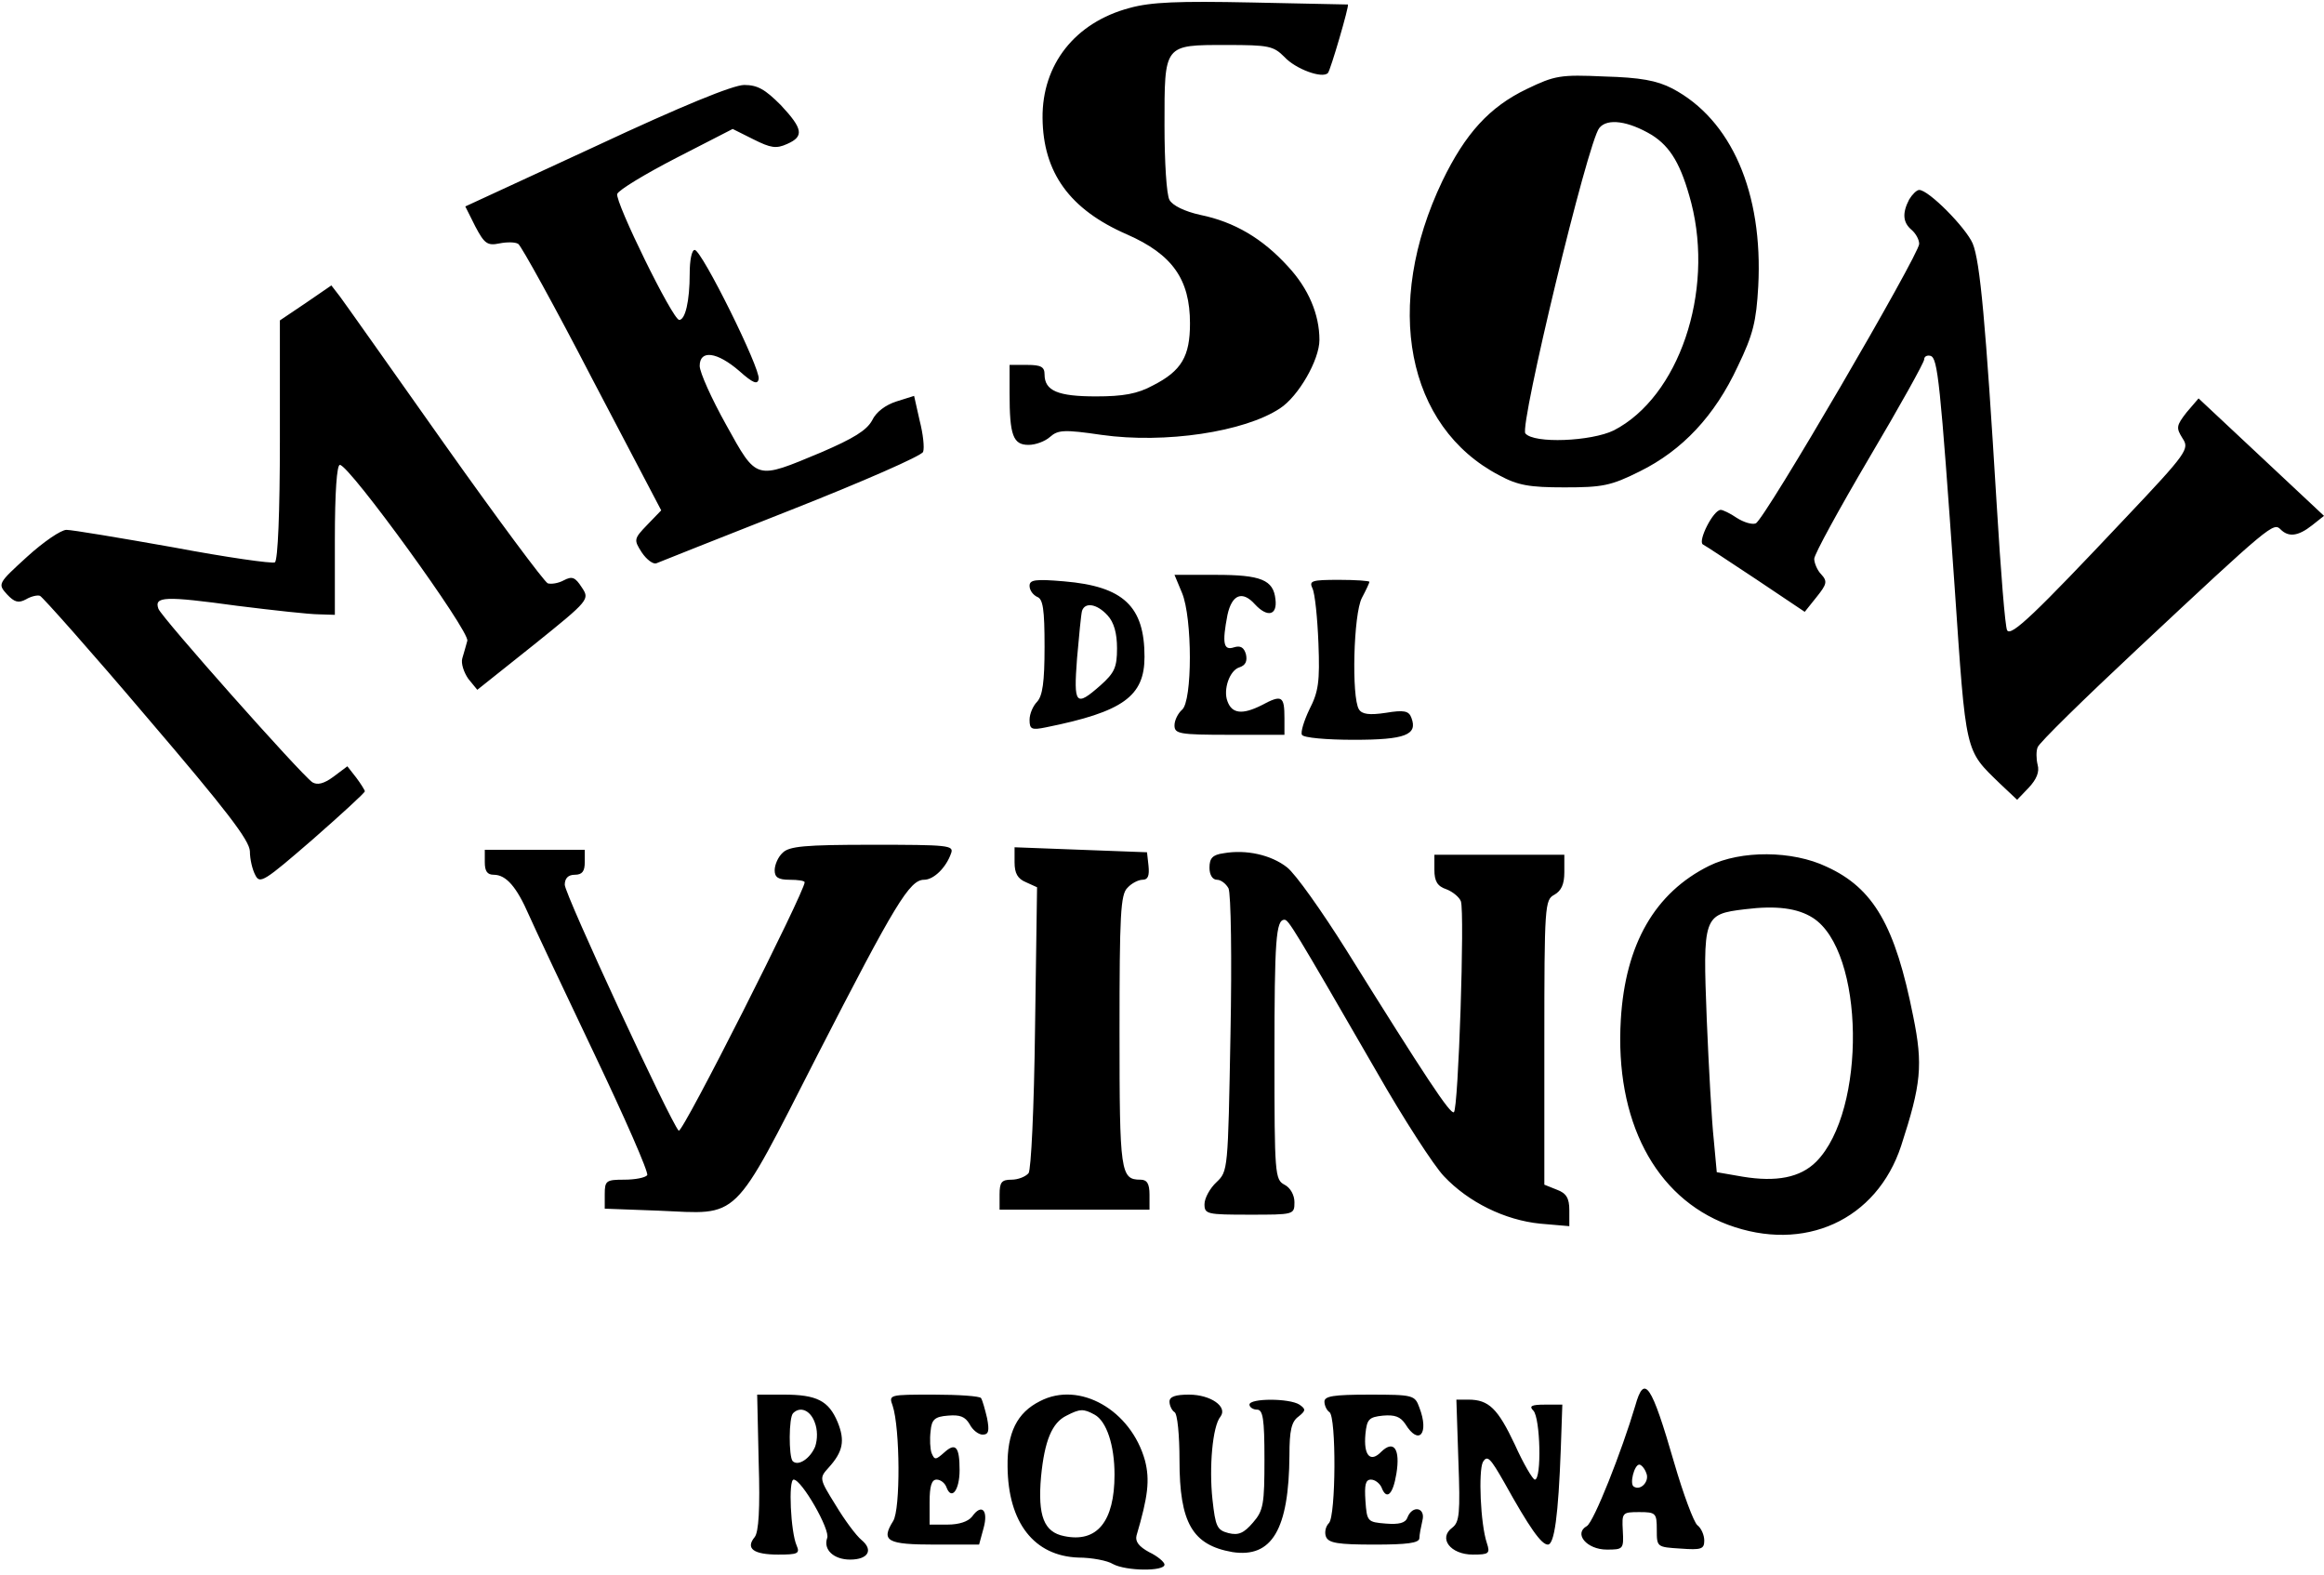
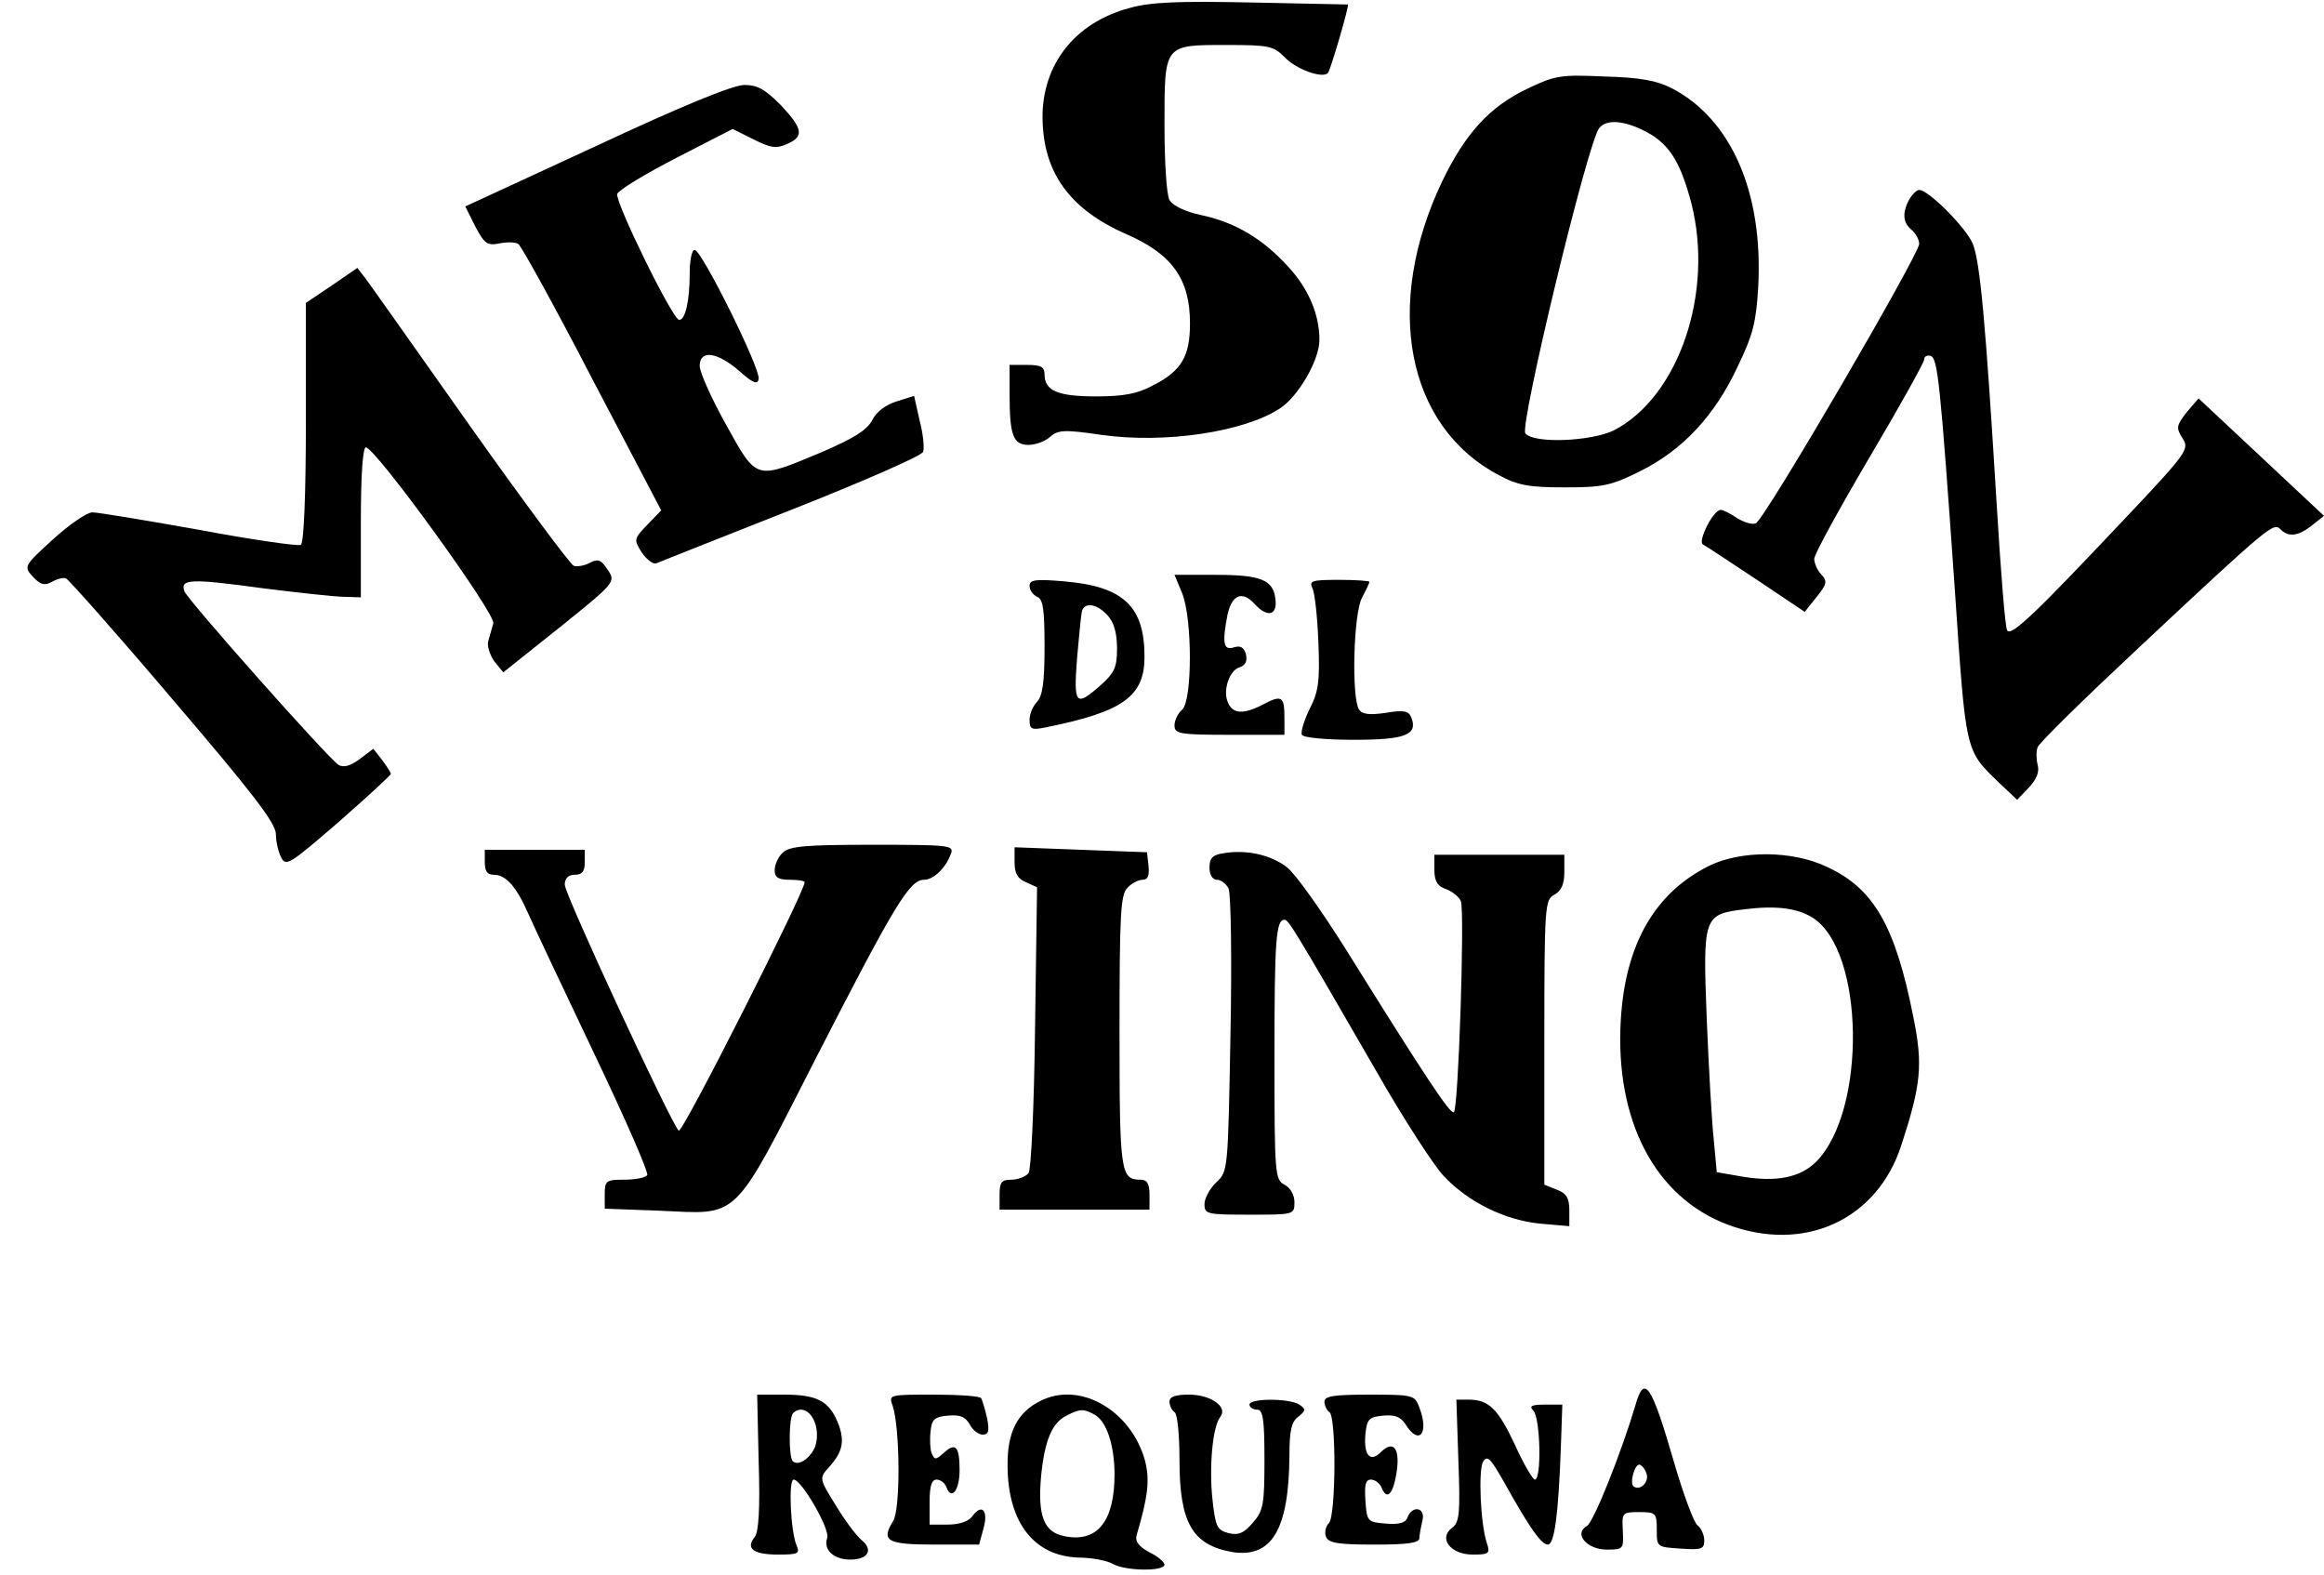
<svg xmlns="http://www.w3.org/2000/svg" viewBox="0 0 465 315">
  <g stroke="none" stroke-width="1" fill="none" fill-rule="evenodd">
    <g transform="translate(.298 .376)" fill="#000" fill-rule="nonzero">
-       <path d="M225.702 312.401c-10.9-2.9-17.5-11.3-17.4-22 .1-10.9 5.4-18.3 16.9-23.3 9.1-4 12.6-9 12.6-17.8 0-6.6-1.7-9.5-7.4-12.4-3.1-1.7-6-2.2-11.4-2.2-7.6 0-10.3 1.1-10.3 4.4 0 1.5-.7 1.9-3.5 1.9h-3.5v-5.7c0-8.4.7-10.3 3.8-10.3 1.4 0 3.3.7 4.3 1.6 1.6 1.4 2.8 1.5 10.3.4 12.7-1.8 28.6.6 35.7 5.3 3.7 2.4 7.9 9.7 7.9 13.7 0 5.1-2.2 10.3-6.3 14.7-5.1 5.6-10.7 8.9-17.5 10.3-3.2.7-5.6 1.9-6.2 3-.6 1-1 7.7-1 14.9 0 16.3-.2 16.1 12.4 16.1 8.5 0 9.4-.2 11.6-2.4 2.2-2.4 7.6-4.4 8.7-3.2.5.5 4.3 13.5 4 13.7-.1 0-8.7.2-19.2.4-14.7.3-20.2.1-24.5-1.1zm79.5-16.2c-7.5-3.6-12.3-8.9-16.9-18.4-11.9-24.9-7.2-49.2 11.4-58.9 3.7-2 6-2.4 13-2.4 7.6 0 9.3.3 15.1 3.2 8.5 4.2 15 11.1 19.6 21 3.1 6.4 3.7 9 4.1 16 1 18.8-5.4 33.4-17.2 39.6-3.1 1.6-6.4 2.2-13.6 2.4-8.8.4-9.9.2-15.5-2.5zm25-9.2c3.8-2.4 5.9-6 7.9-13.6 4.6-17.9-2.5-38.8-15.5-45.5-4.5-2.2-16-2.7-17.7-.6-1.2 1.5 12.5 58.4 14.8 61.1 1.6 2 5.8 1.4 10.5-1.4zm-211.2-2.2l-26.2-12.1 2-4c1.8-3.4 2.4-3.9 4.8-3.4 1.5.3 3.2.3 3.8-.1.6-.4 7.3-12.5 14.8-27l13.8-26.3-2.8-2.9c-2.7-2.8-2.7-3-1.1-5.5 1-1.5 2.3-2.4 2.9-2.2.7.3 12.8 5.1 27 10.7s26.1 10.8 26.4 11.6c.3.8 0 3.6-.7 6.3l-1.1 4.9-3.5-1.1c-2.2-.7-4.1-2.1-4.9-3.8-1.1-2-3.7-3.6-10.2-6.4-13.2-5.5-12.8-5.7-19 5.5-2.9 5.2-5.3 10.5-5.3 11.8 0 3.3 3.5 2.8 7.9-1 2.8-2.5 3.7-2.8 3.9-1.6.4 2-11.4 25.8-12.8 25.8-.6 0-1-2.1-1-4.7 0-5.6-.9-9.3-2.1-9.3-1.3 0-12.9 23.7-12.4 25.2.3.8 5.6 4 11.8 7.2l11.3 5.8 4.2-2.1c3.4-1.7 4.5-1.9 6.7-.9 3.4 1.5 3.2 3-1.3 7.8-3.1 3.1-4.6 4-7.3 4-2.2 0-12.5-4.2-29.6-12.2zm262.7-10.7c-1.4-2.7-1.3-4.6.5-6.1.8-.7 1.5-1.9 1.5-2.8 0-2.1-31-55.3-32.7-55.9-.7-.3-2.4.2-3.8 1.1-1.3.9-2.8 1.6-3.2 1.6-1.5 0-4.6-6.2-3.6-6.9.6-.3 5.4-3.5 10.7-7l9.7-6.5 2.4 3c2 2.5 2.2 3.1.9 4.5-.8.8-1.4 2.3-1.4 3.1 0 .9 5 10 11 20.2 6.1 10.3 11 19.1 11 19.7 0 .6.6.9 1.3.7 1.4-.5 1.9-4.9 4.8-46.3 2.3-33.7 2-32.4 9.1-39.3l3.4-3.2 2.3 2.4c1.6 1.7 2.2 3.2 1.8 4.6-.3 1.2-.3 2.8 0 3.5.2.8 9.3 9.7 20.1 19.8 26.6 24.9 27.1 25.2 28.5 23.8 1.6-1.6 3.5-1.4 6.3.8l2.4 1.9-12.6 11.8-12.5 11.7-2.4-2.8c-2.1-2.7-2.1-3.1-.8-5.2 1.4-2.1 1-2.8-11.5-16-18-19.1-22.8-23.7-23.6-22.4-.4.6-1.3 12-2.1 25.3-2.2 36.1-3.3 48.5-4.8 52.1-1.4 3.2-8.8 10.7-10.7 10.7-.5 0-1.4-.9-2-1.9zm-320.8-20.7l-5.2-3.5v-23.9c0-14.4-.4-24.1-1-24.5-.5-.3-9.7 1-20.3 3-10.7 1.9-20.3 3.5-21.4 3.5-1.1 0-4.6-2.4-7.9-5.4-5.8-5.3-5.9-5.4-4-7.5 1.5-1.6 2.3-1.8 3.8-1 1 .6 2.3.9 2.8.7.5-.2 10.2-11.1 21.4-24.3 16-18.7 20.5-24.6 20.6-26.8 0-1.6.5-3.7 1.1-4.8.9-1.8 1.8-1.2 11.5 7.2 5.7 5 10.4 9.3 10.4 9.6 0 .2-.8 1.5-1.7 2.7l-1.8 2.3-2.8-2.1c-1.9-1.4-3.2-1.7-4.2-1.1-2.4 1.7-30.1 32.9-30.8 34.7-.9 2.5 1.2 2.6 15.8.6 7.2-.9 14.5-1.7 16.3-1.7l3.2-.1v15c0 9.6.4 15 1 15 1.9 0 26.1-33.4 25.5-35.2-.3-1-.7-2.6-1-3.5-.3-1 .3-2.8 1.2-4.1l1.8-2.2 11.3 9c11.2 9 11.2 9.1 9.6 11.5-1.3 2-1.9 2.3-3.6 1.4-1.1-.6-2.5-.8-3.2-.6-.7.3-10 12.8-20.7 27.9-10.6 15-20 28.3-20.9 29.5l-1.7 2.2-5.1-3.5zm175.3-58c2.1-5 2.1-21.7 0-23.4-.8-.7-1.5-2.1-1.5-3.1 0-1.7.9-1.9 11-1.9h11v3.3c0 4.5-.5 4.8-4.6 2.6-3.8-1.9-5.9-1.7-6.8.8-.9 2.3.4 6.2 2.4 6.8 1.2.4 1.6 1.2 1.3 2.6-.4 1.4-1.1 1.8-2.4 1.4-2.1-.7-2.4.8-1.3 6.5.9 4.1 3 4.9 5.5 2.1 2.5-2.7 4.5-2.2 4.1 1-.4 3.9-2.9 4.9-11.9 4.9h-8.3l1.5-3.6zm-30.5 1.4c0-.9.7-1.8 1.5-2.2 1.2-.4 1.5-2.5 1.5-10 0-7.1-.4-9.8-1.5-11-.8-.8-1.5-2.4-1.5-3.6 0-1.9.4-2.1 3.3-1.5 15.4 3.1 19.7 6.2 19.7 14.1 0 10.1-4.2 14.1-16.1 15.1-5.8.5-6.9.3-6.9-.9zm15.6-5.9c1.3-1.4 1.9-3.6 1.9-6.6 0-3.8-.5-4.9-3.3-7.4-5-4.4-5.4-3.9-4.7 5.4.4 4.5.8 8.8 1 9.5.6 1.8 3 1.4 5.1-.9zm41 5.4c.5-1 1-5.9 1.2-11 .3-7.7 0-9.7-1.8-13.2-1.1-2.3-1.8-4.6-1.5-5.1.3-.6 5-1 10.4-1 10.3 0 12.8 1 11.5 4.4-.5 1.4-1.5 1.6-5.1 1-3.3-.5-4.8-.3-5.4.7-1.5 2.4-1.1 19.1.6 22.3.8 1.5 1.5 3 1.5 3.2 0 .2-2.7.4-6.1.4-5.5 0-6-.2-5.3-1.7zm-106-52.9c-.9-.8-1.6-2.4-1.6-3.5 0-1.4.7-1.9 3-1.9 1.7 0 3-.2 3-.5 0-1.9-24.5-50.4-25.2-49.7-1.6 1.6-22.8 47.3-22.8 49.2 0 1.3.7 2 2 2 1.5 0 2 .7 2 2.5v2.5h-20v-2.5c0-1.8.5-2.5 1.8-2.5 2.5 0 4.6-2.5 7-8 1.1-2.5 7-15 13.1-27.8s10.9-23.7 10.6-24.3c-.4-.5-2.4-.9-4.6-.9-3.6 0-3.9-.2-3.9-2.9v-2.9l10.8-.4c16.4-.7 14.5-2.7 31.7 31 15.6 30.4 18.5 35.2 21.4 35.2 1.9 0 4.4 2.4 5.4 5.3.6 1.6-.6 1.7-15.8 1.7-13.5 0-16.6-.3-17.9-1.6zm46.4-1.9c0-2.2.6-3.3 2.3-4l2.2-1-.4-28c-.2-16.5-.8-28.5-1.3-29.2-.6-.7-2.1-1.3-3.4-1.3-2 0-2.4-.5-2.4-3v-3h30v3c0 2.2-.5 3-1.8 3-4 0-4.2 1.4-4.2 29.6 0 23.4.2 27.5 1.6 28.8.8.9 2.2 1.6 3 1.6 1.1 0 1.4.8 1.2 2.8l-.3 2.7-13.3.5-13.2.5v-3zm41.8 1.8c-2.2-.3-2.8-1-2.8-2.9 0-1.4.6-2.4 1.5-2.4.8 0 1.8-.8 2.3-1.7.5-1 .7-14.1.4-29.2-.5-27.3-.5-27.4-2.8-29.6-1.3-1.2-2.4-3.2-2.4-4.4 0-2 .5-2.1 9-2.1 8.9 0 9 0 9 2.5 0 1.4-.8 2.9-2 3.5-1.9 1-2 2.1-2 25.5 0 23.5.3 27.5 2 27.5.8 0 1.7-1.4 18.5-30.5 5.3-9.3 11.4-18.7 13.4-20.8 4.9-5.2 12.2-8.8 19.3-9.5l5.8-.5v3.2c0 2.4-.6 3.4-2.5 4.1l-2.5 1v28.4c0 27.5.1 28.6 2 29.6 1.4.8 2 2.1 2 4.5v3.5h-26v-3c0-2.3.6-3.3 2.4-3.9 1.3-.5 2.6-1.6 2.9-2.4.8-2.2-.5-41.7-1.4-42.2-.7-.5-5.6 6.9-21.5 32.4-4.9 7.8-10.2 15.3-11.9 16.6-3.2 2.5-8.2 3.6-12.7 2.8zm97.2-2.5c-10.9-5.4-16.8-15.7-17.7-30.8-1.2-20.1 6.8-35.5 21.4-41 15.3-5.7 29.8.9 34.7 15.8 4 12.3 4.4 16.1 2.4 25.9-3.6 18.1-7.9 25.6-17.3 29.9-6.9 3.3-17.2 3.3-23.5.2zm20.7-10.4c10.4-6.6 10.8-38.6.7-48.8-3.2-3.2-8-4.1-14.7-3l-5.2.9-.6 6.5c-.4 3.6-1 14.4-1.4 24-.8 20.7-.7 21.1 7.6 22.1 6.4.8 10.6.2 13.6-1.7zm-35.5-97.6c-2.7-9.1-8.3-23.3-9.7-24.1-2.7-1.5 0-4.7 4-4.7 3.3 0 3.4.1 3.2 3.8-.2 3.6-.1 3.7 3.3 3.7 3.3 0 3.5-.2 3.5-3.5 0-3.5 0-3.5 4.8-3.8 4.1-.3 4.7-.1 4.7 1.6 0 1.1-.6 2.5-1.4 3.1-.7.6-2.8 6.2-4.6 12.4-4.6 15.9-6 17.9-7.8 11.5zm2.2-13.5c.7-1.6-1.1-3.6-2.5-2.7-.9.5.1 4.4 1.1 4.4.4 0 1.1-.8 1.4-1.7zm-177.6 2.2c.3-9.4 0-14-.8-15-1.9-2.3-.2-3.5 4.7-3.5 3.9 0 4.4.2 3.7 1.8-1.2 2.7-1.7 13.2-.6 13.2 1.6 0 7.4-10.1 6.7-11.7-.8-2.3 1.3-4.3 4.6-4.3 3.6 0 4.7 1.9 2.3 3.9-1.1.9-3.4 4-5.2 7-3.3 5.3-3.3 5.4-1.4 7.5 2.9 3.2 3.3 5.4 1.8 9.1-1.8 4.3-4.2 5.5-10.8 5.5h-5.3l.3-13.5zm11.2 8c.6-1.5.6-3.4.1-4.9-1-2.4-3.4-4-4.5-2.9-.8.9-.8 8.8.1 9.6 1.4 1.4 3.4.6 4.3-1.8zm15.6 3.3c1.5-4.5 1.6-20.8.1-23.1-2.5-4-1.2-4.7 8.4-4.7h8.8l.9 3.3c1 3.6-.4 5-2.3 2.3-.8-1-2.6-1.6-4.9-1.6h-3.6v4.5c0 3.2.4 4.5 1.4 4.5.8 0 1.7-.7 2-1.6 1-2.6 2.6-.5 2.6 3.5 0 4.7-.8 5.6-3.1 3.5-1.7-1.5-1.9-1.5-2.5-.1-.3.8-.4 2.8-.2 4.4.2 2.3.8 2.9 3.5 3.1 2.4.2 3.4-.2 4.3-1.7.6-1.2 1.8-2.1 2.6-2.1 1.2 0 1.4.7.9 3.3-.4 1.7-.9 3.5-1.2 4-.2.4-4.5.7-9.5.7-8.9 0-9 0-8.2-2.2zm29.5.9c-4.6-2.3-6.6-6.3-6.5-13.1.1-11.2 5.3-17.9 14.2-18.2 2.6 0 5.8-.6 6.9-1.3 2.6-1.4 10.3-1.5 10.3-.1 0 .5-1.4 1.7-3.1 2.5-2 1.1-2.8 2.1-2.5 3.3 2.3 7.8 2.7 11.1 1.7 15-2.8 10.1-13.1 16-21 11.9zm10.9-2.7c2.4-1.3 4-6.1 4-12 0-9.4-3.5-13.7-10.1-12.3-4 .8-5.3 4-4.6 11.9.7 7.2 2.2 10.8 5.1 12.2 2.7 1.4 3.4 1.4 5.6.2zm15 2.6c0-.8.5-1.8 1-2.1.6-.3 1-4.7 1-9.6 0-12.6 2.6-17 10.6-18.4 7.9-1.2 11.3 4.5 11.4 19.4 0 4.9.4 6.7 1.8 7.7 1.5 1.2 1.5 1.5.2 2.4-2 1.3-10 1.3-10 0 0-.5.7-1 1.5-1 1.2 0 1.5-1.8 1.5-9.9 0-9-.2-10.3-2.3-12.7-1.8-2.1-2.9-2.6-4.9-2.1-2.3.6-2.6 1.3-3.2 6.7-.7 6.4 0 14.7 1.6 16.6 1.5 2-2 4.4-6.3 4.4-2.7 0-3.9-.4-3.9-1.4zm31 0c0-.8.5-1.8 1-2.1 1.4-.9 1.3-20.8-.1-22.2-.7-.7-.9-1.9-.6-2.7.5-1.3 2.4-1.6 9.7-1.6 6.5 0 9 .3 9 1.3 0 .6.3 2.2.6 3.5.7 2.6-2 3.2-3 .6-.4-1.1-1.7-1.4-4.3-1.2-3.7.3-3.8.4-4.1 4.6-.2 3.1 0 4.2 1.1 4.2.8 0 1.7-.7 2.1-1.5 1-2.7 2.3-1.6 3 2.7.8 4.9-.5 6.8-3 4.4-2.2-2.3-3.6-.8-3.2 3.5.3 3 .7 3.4 3.5 3.7 2.4.2 3.5-.2 4.5-1.7 2.7-4.4 4.8-1.9 2.8 3.3-.9 2.5-1.2 2.6-10 2.6-7.2 0-9-.3-9-1.4zm26.8-11.8c.4-10.6.2-12.3-1.2-13.4-2.9-2.1-.4-5.4 4.1-5.4 3.2 0 3.5.2 2.8 2.3-1.3 3.9-1.7 14.4-.8 16.2.9 1.5 1.5.8 4.3-4.1 5-9 7.4-12.4 8.7-12.4 1.3 0 2.1 5.7 2.6 19.3l.3 8.7h-3.5c-2.7 0-3.2-.3-2.3-1.2 1.4-1.4 1.7-13.8.3-13.8-.4 0-2.3 3.2-4 7-3.4 7.2-5.2 9-9.3 9h-2.4l.4-12.2z" transform="matrix(1 0 0 -1 0 313.625)" />
+       <path d="M225.702 312.401c-10.9-2.9-17.5-11.3-17.4-22 .1-10.9 5.4-18.3 16.9-23.3 9.1-4 12.6-9 12.6-17.8 0-6.6-1.7-9.5-7.4-12.4-3.1-1.7-6-2.2-11.4-2.2-7.6 0-10.3 1.1-10.3 4.4 0 1.5-.7 1.9-3.5 1.9h-3.5v-5.7c0-8.4.7-10.3 3.8-10.3 1.4 0 3.3.7 4.3 1.6 1.6 1.4 2.8 1.5 10.3.4 12.7-1.8 28.6.6 35.7 5.3 3.7 2.4 7.9 9.7 7.9 13.7 0 5.1-2.2 10.3-6.3 14.7-5.1 5.6-10.7 8.9-17.5 10.3-3.2.7-5.6 1.9-6.2 3-.6 1-1 7.7-1 14.9 0 16.3-.2 16.1 12.4 16.1 8.5 0 9.4-.2 11.6-2.4 2.2-2.4 7.6-4.4 8.7-3.2.5.5 4.3 13.5 4 13.7-.1 0-8.7.2-19.2.4-14.7.3-20.2.1-24.5-1.1zm79.5-16.2c-7.5-3.6-12.3-8.9-16.9-18.4-11.9-24.9-7.2-49.2 11.4-58.9 3.7-2 6-2.4 13-2.4 7.6 0 9.3.3 15.1 3.2 8.5 4.2 15 11.1 19.6 21 3.1 6.4 3.7 9 4.1 16 1 18.8-5.4 33.4-17.2 39.6-3.1 1.6-6.4 2.2-13.6 2.4-8.8.4-9.9.2-15.5-2.5zm25-9.2c3.8-2.4 5.9-6 7.9-13.6 4.6-17.9-2.5-38.8-15.5-45.5-4.5-2.2-16-2.7-17.7-.6-1.2 1.5 12.5 58.4 14.8 61.1 1.6 2 5.8 1.4 10.5-1.4zm-211.2-2.2l-26.2-12.1 2-4c1.8-3.4 2.4-3.9 4.8-3.4 1.5.3 3.2.3 3.8-.1.6-.4 7.3-12.5 14.8-27l13.8-26.3-2.8-2.9c-2.7-2.8-2.7-3-1.1-5.5 1-1.5 2.3-2.4 2.9-2.2.7.3 12.8 5.1 27 10.7s26.1 10.8 26.4 11.6c.3.8 0 3.6-.7 6.3l-1.1 4.9-3.5-1.1c-2.2-.7-4.1-2.1-4.9-3.8-1.1-2-3.7-3.6-10.2-6.4-13.2-5.5-12.8-5.7-19 5.5-2.9 5.2-5.3 10.5-5.3 11.8 0 3.3 3.5 2.8 7.9-1 2.8-2.5 3.7-2.8 3.9-1.6.4 2-11.4 25.8-12.8 25.8-.6 0-1-2.1-1-4.7 0-5.6-.9-9.3-2.1-9.3-1.3 0-12.9 23.7-12.4 25.2.3.8 5.6 4 11.8 7.2l11.3 5.8 4.2-2.1c3.4-1.7 4.5-1.9 6.7-.9 3.4 1.5 3.2 3-1.3 7.8-3.1 3.1-4.6 4-7.3 4-2.2 0-12.5-4.2-29.6-12.2zm262.7-10.7c-1.4-2.7-1.3-4.6.5-6.1.8-.7 1.5-1.9 1.5-2.8 0-2.1-31-55.3-32.7-55.9-.7-.3-2.4.2-3.8 1.1-1.3.9-2.8 1.6-3.2 1.6-1.5 0-4.6-6.2-3.6-6.9.6-.3 5.4-3.5 10.7-7l9.7-6.5 2.4 3c2 2.5 2.2 3.1.9 4.5-.8.8-1.4 2.3-1.4 3.1 0 .9 5 10 11 20.2 6.1 10.3 11 19.1 11 19.7 0 .6.6.9 1.3.7 1.4-.5 1.9-4.9 4.8-46.3 2.3-33.7 2-32.4 9.1-39.3l3.4-3.2 2.3 2.4c1.6 1.7 2.2 3.2 1.8 4.6-.3 1.2-.3 2.8 0 3.5.2.8 9.3 9.7 20.1 19.8 26.6 24.9 27.1 25.2 28.5 23.8 1.6-1.6 3.5-1.4 6.3.8l2.4 1.9-12.6 11.8-12.5 11.7-2.4-2.8c-2.1-2.7-2.1-3.1-.8-5.2 1.4-2.1 1-2.8-11.5-16-18-19.1-22.8-23.7-23.6-22.4-.4.6-1.3 12-2.1 25.3-2.2 36.1-3.3 48.5-4.8 52.1-1.4 3.2-8.8 10.7-10.7 10.7-.5 0-1.4-.9-2-1.9zm-320.8-20.7v-23.9c0-14.4-.4-24.1-1-24.5-.5-.3-9.7 1-20.3 3-10.7 1.9-20.3 3.5-21.4 3.5-1.1 0-4.6-2.4-7.9-5.4-5.8-5.3-5.9-5.4-4-7.5 1.5-1.6 2.3-1.8 3.8-1 1 .6 2.3.9 2.8.7.5-.2 10.2-11.1 21.4-24.3 16-18.7 20.5-24.6 20.6-26.8 0-1.6.5-3.7 1.1-4.8.9-1.8 1.8-1.2 11.5 7.2 5.7 5 10.4 9.3 10.4 9.6 0 .2-.8 1.5-1.7 2.7l-1.8 2.3-2.8-2.1c-1.9-1.4-3.2-1.7-4.2-1.1-2.4 1.7-30.1 32.9-30.8 34.7-.9 2.5 1.2 2.6 15.8.6 7.2-.9 14.5-1.7 16.3-1.7l3.2-.1v15c0 9.6.4 15 1 15 1.9 0 26.1-33.4 25.5-35.2-.3-1-.7-2.6-1-3.5-.3-1 .3-2.8 1.2-4.1l1.8-2.2 11.3 9c11.2 9 11.2 9.1 9.6 11.5-1.3 2-1.9 2.3-3.6 1.4-1.1-.6-2.5-.8-3.2-.6-.7.3-10 12.8-20.7 27.9-10.6 15-20 28.3-20.9 29.5l-1.7 2.2-5.1-3.5zm175.3-58c2.1-5 2.1-21.7 0-23.4-.8-.7-1.5-2.1-1.5-3.1 0-1.7.9-1.9 11-1.9h11v3.3c0 4.5-.5 4.8-4.6 2.6-3.8-1.9-5.9-1.7-6.8.8-.9 2.3.4 6.2 2.4 6.8 1.2.4 1.6 1.2 1.3 2.6-.4 1.4-1.1 1.8-2.4 1.4-2.1-.7-2.4.8-1.3 6.5.9 4.1 3 4.9 5.5 2.1 2.5-2.7 4.5-2.2 4.1 1-.4 3.9-2.9 4.9-11.9 4.9h-8.3l1.5-3.6zm-30.5 1.4c0-.9.7-1.8 1.5-2.2 1.2-.4 1.5-2.5 1.5-10 0-7.1-.4-9.8-1.5-11-.8-.8-1.5-2.4-1.5-3.6 0-1.9.4-2.1 3.3-1.5 15.4 3.1 19.7 6.2 19.7 14.1 0 10.1-4.2 14.1-16.1 15.1-5.8.5-6.9.3-6.9-.9zm15.6-5.9c1.3-1.4 1.9-3.6 1.9-6.6 0-3.8-.5-4.9-3.3-7.4-5-4.4-5.4-3.9-4.7 5.4.4 4.5.8 8.8 1 9.5.6 1.8 3 1.4 5.1-.9zm41 5.4c.5-1 1-5.9 1.2-11 .3-7.7 0-9.7-1.8-13.2-1.1-2.3-1.8-4.6-1.5-5.1.3-.6 5-1 10.4-1 10.3 0 12.8 1 11.5 4.4-.5 1.4-1.5 1.6-5.1 1-3.3-.5-4.8-.3-5.4.7-1.5 2.4-1.1 19.1.6 22.3.8 1.5 1.5 3 1.5 3.2 0 .2-2.7.4-6.1.4-5.5 0-6-.2-5.3-1.7zm-106-52.9c-.9-.8-1.6-2.4-1.6-3.5 0-1.4.7-1.9 3-1.9 1.7 0 3-.2 3-.5 0-1.9-24.5-50.4-25.2-49.7-1.6 1.6-22.8 47.3-22.8 49.2 0 1.3.7 2 2 2 1.5 0 2 .7 2 2.5v2.5h-20v-2.5c0-1.8.5-2.5 1.8-2.5 2.5 0 4.6-2.5 7-8 1.1-2.5 7-15 13.1-27.8s10.9-23.7 10.6-24.3c-.4-.5-2.4-.9-4.6-.9-3.6 0-3.9-.2-3.9-2.9v-2.9l10.8-.4c16.4-.7 14.5-2.7 31.7 31 15.6 30.4 18.5 35.2 21.4 35.2 1.9 0 4.4 2.4 5.4 5.3.6 1.6-.6 1.7-15.8 1.7-13.5 0-16.6-.3-17.9-1.6zm46.4-1.9c0-2.2.6-3.3 2.3-4l2.2-1-.4-28c-.2-16.5-.8-28.5-1.3-29.2-.6-.7-2.1-1.3-3.4-1.3-2 0-2.4-.5-2.4-3v-3h30v3c0 2.2-.5 3-1.8 3-4 0-4.2 1.4-4.2 29.6 0 23.4.2 27.5 1.6 28.8.8.9 2.2 1.6 3 1.6 1.1 0 1.4.8 1.2 2.8l-.3 2.7-13.3.5-13.2.5v-3zm41.8 1.8c-2.2-.3-2.8-1-2.8-2.9 0-1.4.6-2.4 1.5-2.4.8 0 1.8-.8 2.3-1.7.5-1 .7-14.1.4-29.2-.5-27.3-.5-27.4-2.8-29.6-1.3-1.2-2.4-3.2-2.4-4.4 0-2 .5-2.1 9-2.1 8.9 0 9 0 9 2.5 0 1.4-.8 2.9-2 3.5-1.9 1-2 2.1-2 25.5 0 23.5.3 27.5 2 27.5.8 0 1.7-1.4 18.5-30.5 5.3-9.3 11.4-18.7 13.4-20.8 4.9-5.2 12.2-8.8 19.3-9.5l5.8-.5v3.2c0 2.4-.6 3.4-2.5 4.1l-2.5 1v28.4c0 27.5.1 28.6 2 29.6 1.4.8 2 2.1 2 4.5v3.5h-26v-3c0-2.3.6-3.3 2.4-3.9 1.3-.5 2.6-1.6 2.9-2.4.8-2.2-.5-41.7-1.4-42.2-.7-.5-5.6 6.9-21.5 32.4-4.9 7.8-10.2 15.3-11.9 16.6-3.2 2.5-8.2 3.6-12.7 2.8zm97.2-2.5c-10.9-5.4-16.8-15.7-17.7-30.8-1.2-20.1 6.8-35.5 21.4-41 15.3-5.7 29.8.9 34.7 15.8 4 12.3 4.4 16.1 2.4 25.9-3.6 18.1-7.9 25.6-17.3 29.9-6.9 3.3-17.2 3.3-23.5.2zm20.7-10.4c10.4-6.6 10.8-38.6.7-48.8-3.2-3.2-8-4.1-14.7-3l-5.2.9-.6 6.5c-.4 3.6-1 14.4-1.4 24-.8 20.7-.7 21.1 7.6 22.1 6.4.8 10.6.2 13.6-1.7zm-35.5-97.6c-2.7-9.1-8.3-23.3-9.7-24.1-2.7-1.5 0-4.7 4-4.7 3.3 0 3.4.1 3.2 3.8-.2 3.6-.1 3.7 3.3 3.7 3.3 0 3.5-.2 3.5-3.5 0-3.5 0-3.5 4.8-3.8 4.1-.3 4.7-.1 4.7 1.6 0 1.1-.6 2.5-1.4 3.1-.7.6-2.8 6.2-4.6 12.4-4.6 15.9-6 17.9-7.8 11.5zm2.2-13.5c.7-1.6-1.1-3.6-2.5-2.7-.9.5.1 4.4 1.1 4.4.4 0 1.1-.8 1.4-1.7zm-177.6 2.2c.3-9.4 0-14-.8-15-1.9-2.3-.2-3.5 4.7-3.5 3.9 0 4.4.2 3.7 1.8-1.2 2.7-1.7 13.2-.6 13.2 1.6 0 7.4-10.1 6.7-11.7-.8-2.3 1.3-4.3 4.6-4.3 3.6 0 4.7 1.9 2.3 3.9-1.1.9-3.4 4-5.2 7-3.3 5.3-3.3 5.4-1.4 7.5 2.9 3.2 3.3 5.4 1.8 9.1-1.8 4.3-4.2 5.5-10.8 5.5h-5.3l.3-13.5zm11.2 8c.6-1.5.6-3.4.1-4.9-1-2.4-3.4-4-4.5-2.9-.8.9-.8 8.8.1 9.6 1.4 1.4 3.4.6 4.3-1.8zm15.6 3.3c1.5-4.5 1.6-20.8.1-23.1-2.5-4-1.2-4.7 8.4-4.7h8.8l.9 3.3c1 3.6-.4 5-2.3 2.3-.8-1-2.6-1.6-4.9-1.6h-3.6v4.5c0 3.2.4 4.5 1.4 4.5.8 0 1.7-.7 2-1.6 1-2.6 2.6-.5 2.6 3.5 0 4.7-.8 5.6-3.1 3.5-1.7-1.5-1.9-1.5-2.5-.1-.3.8-.4 2.8-.2 4.4.2 2.3.8 2.9 3.5 3.1 2.4.2 3.4-.2 4.3-1.7.6-1.2 1.8-2.1 2.6-2.1 1.2 0 1.4.7.9 3.3-.4 1.7-.9 3.5-1.2 4-.2.4-4.5.7-9.5.7-8.9 0-9 0-8.2-2.2zm29.5.9c-4.6-2.3-6.6-6.3-6.5-13.1.1-11.2 5.3-17.9 14.2-18.2 2.6 0 5.8-.6 6.9-1.3 2.6-1.4 10.3-1.5 10.3-.1 0 .5-1.4 1.7-3.1 2.5-2 1.1-2.8 2.1-2.5 3.3 2.3 7.8 2.7 11.1 1.7 15-2.8 10.1-13.1 16-21 11.9zm10.9-2.7c2.4-1.3 4-6.1 4-12 0-9.4-3.5-13.7-10.1-12.3-4 .8-5.3 4-4.6 11.9.7 7.2 2.2 10.8 5.1 12.2 2.7 1.4 3.4 1.4 5.6.2zm15 2.6c0-.8.5-1.8 1-2.1.6-.3 1-4.7 1-9.6 0-12.6 2.6-17 10.6-18.4 7.9-1.2 11.3 4.5 11.4 19.4 0 4.9.4 6.7 1.8 7.7 1.5 1.2 1.5 1.5.2 2.4-2 1.3-10 1.3-10 0 0-.5.7-1 1.5-1 1.2 0 1.5-1.8 1.5-9.9 0-9-.2-10.3-2.3-12.7-1.8-2.1-2.9-2.6-4.9-2.1-2.3.6-2.6 1.3-3.2 6.7-.7 6.4 0 14.7 1.6 16.6 1.5 2-2 4.4-6.3 4.4-2.7 0-3.9-.4-3.9-1.4zm31 0c0-.8.5-1.8 1-2.1 1.4-.9 1.3-20.8-.1-22.2-.7-.7-.9-1.9-.6-2.7.5-1.3 2.4-1.6 9.7-1.6 6.5 0 9 .3 9 1.3 0 .6.3 2.2.6 3.5.7 2.6-2 3.2-3 .6-.4-1.1-1.7-1.4-4.3-1.2-3.7.3-3.8.4-4.1 4.6-.2 3.1 0 4.2 1.1 4.2.8 0 1.7-.7 2.1-1.5 1-2.7 2.3-1.6 3 2.7.8 4.9-.5 6.8-3 4.4-2.2-2.3-3.6-.8-3.2 3.5.3 3 .7 3.4 3.5 3.7 2.4.2 3.5-.2 4.5-1.7 2.7-4.4 4.8-1.9 2.8 3.3-.9 2.5-1.2 2.6-10 2.6-7.2 0-9-.3-9-1.4zm26.8-11.8c.4-10.6.2-12.3-1.2-13.4-2.9-2.1-.4-5.4 4.1-5.4 3.2 0 3.5.2 2.8 2.3-1.3 3.9-1.7 14.4-.8 16.2.9 1.5 1.5.8 4.3-4.1 5-9 7.4-12.4 8.7-12.4 1.3 0 2.1 5.7 2.6 19.3l.3 8.7h-3.5c-2.7 0-3.2-.3-2.3-1.2 1.4-1.4 1.7-13.8.3-13.8-.4 0-2.3 3.2-4 7-3.4 7.2-5.2 9-9.3 9h-2.4l.4-12.2z" transform="matrix(1 0 0 -1 0 313.625)" />
    </g>
  </g>
</svg>